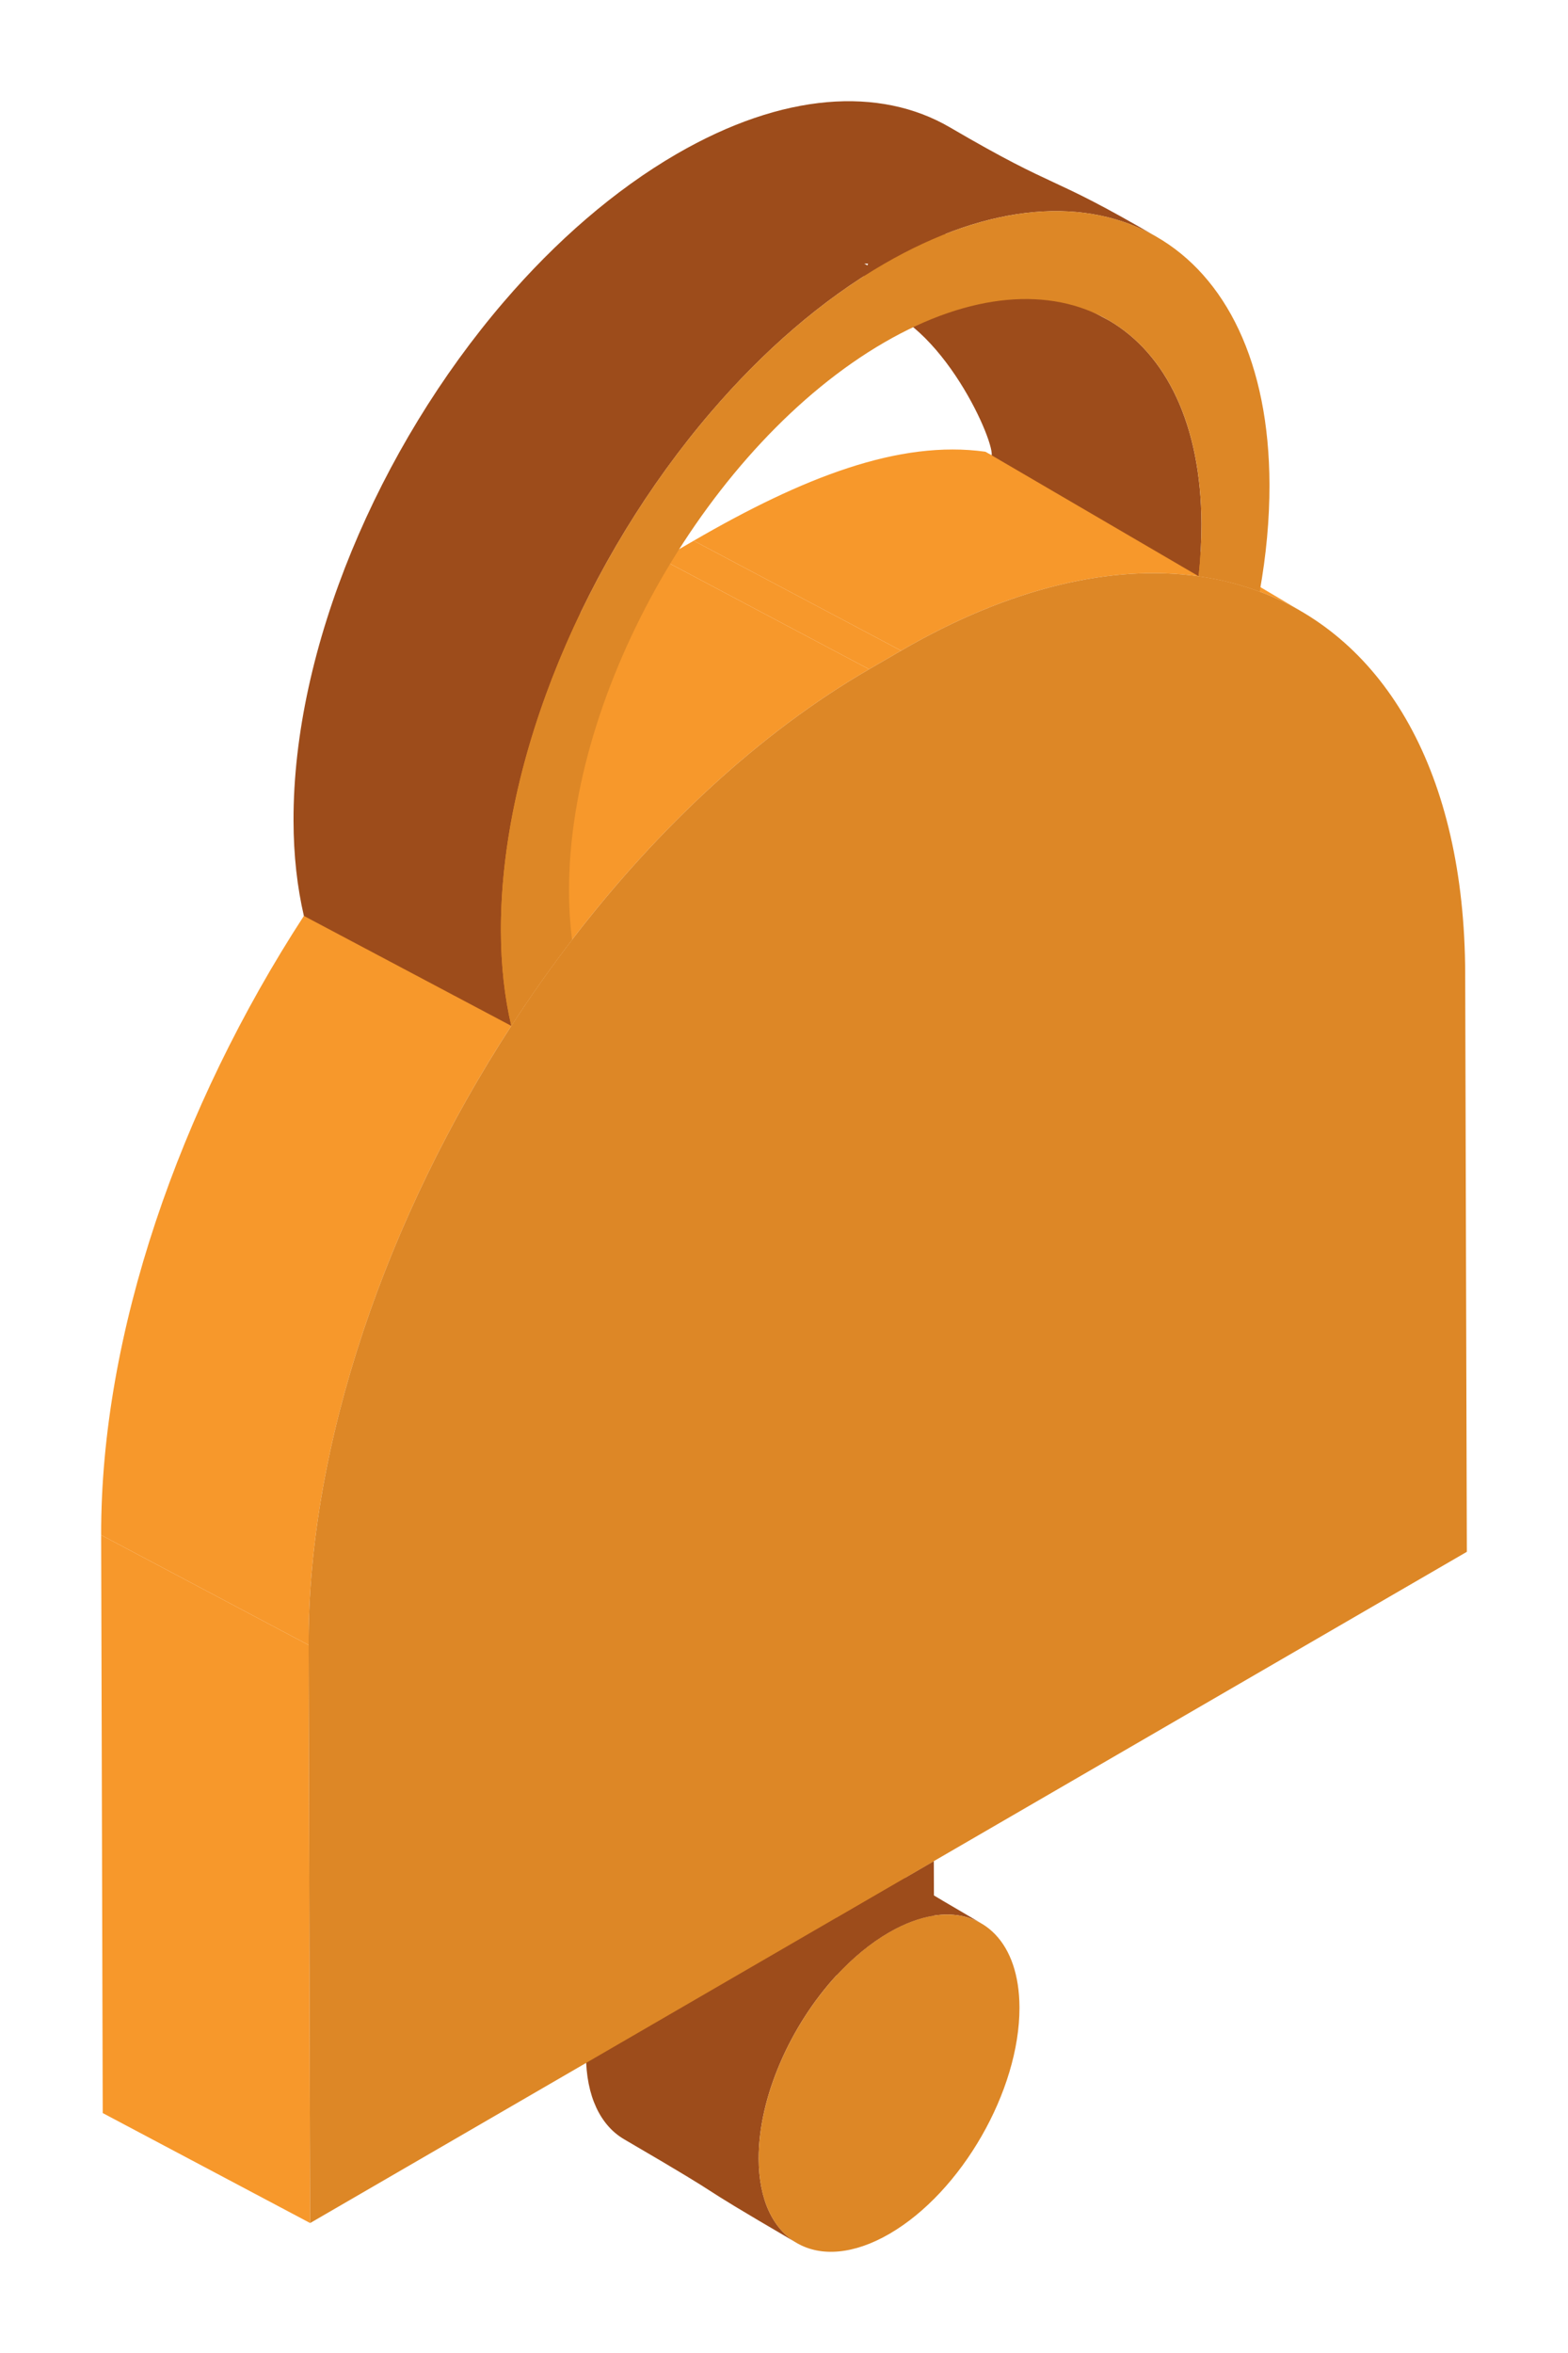
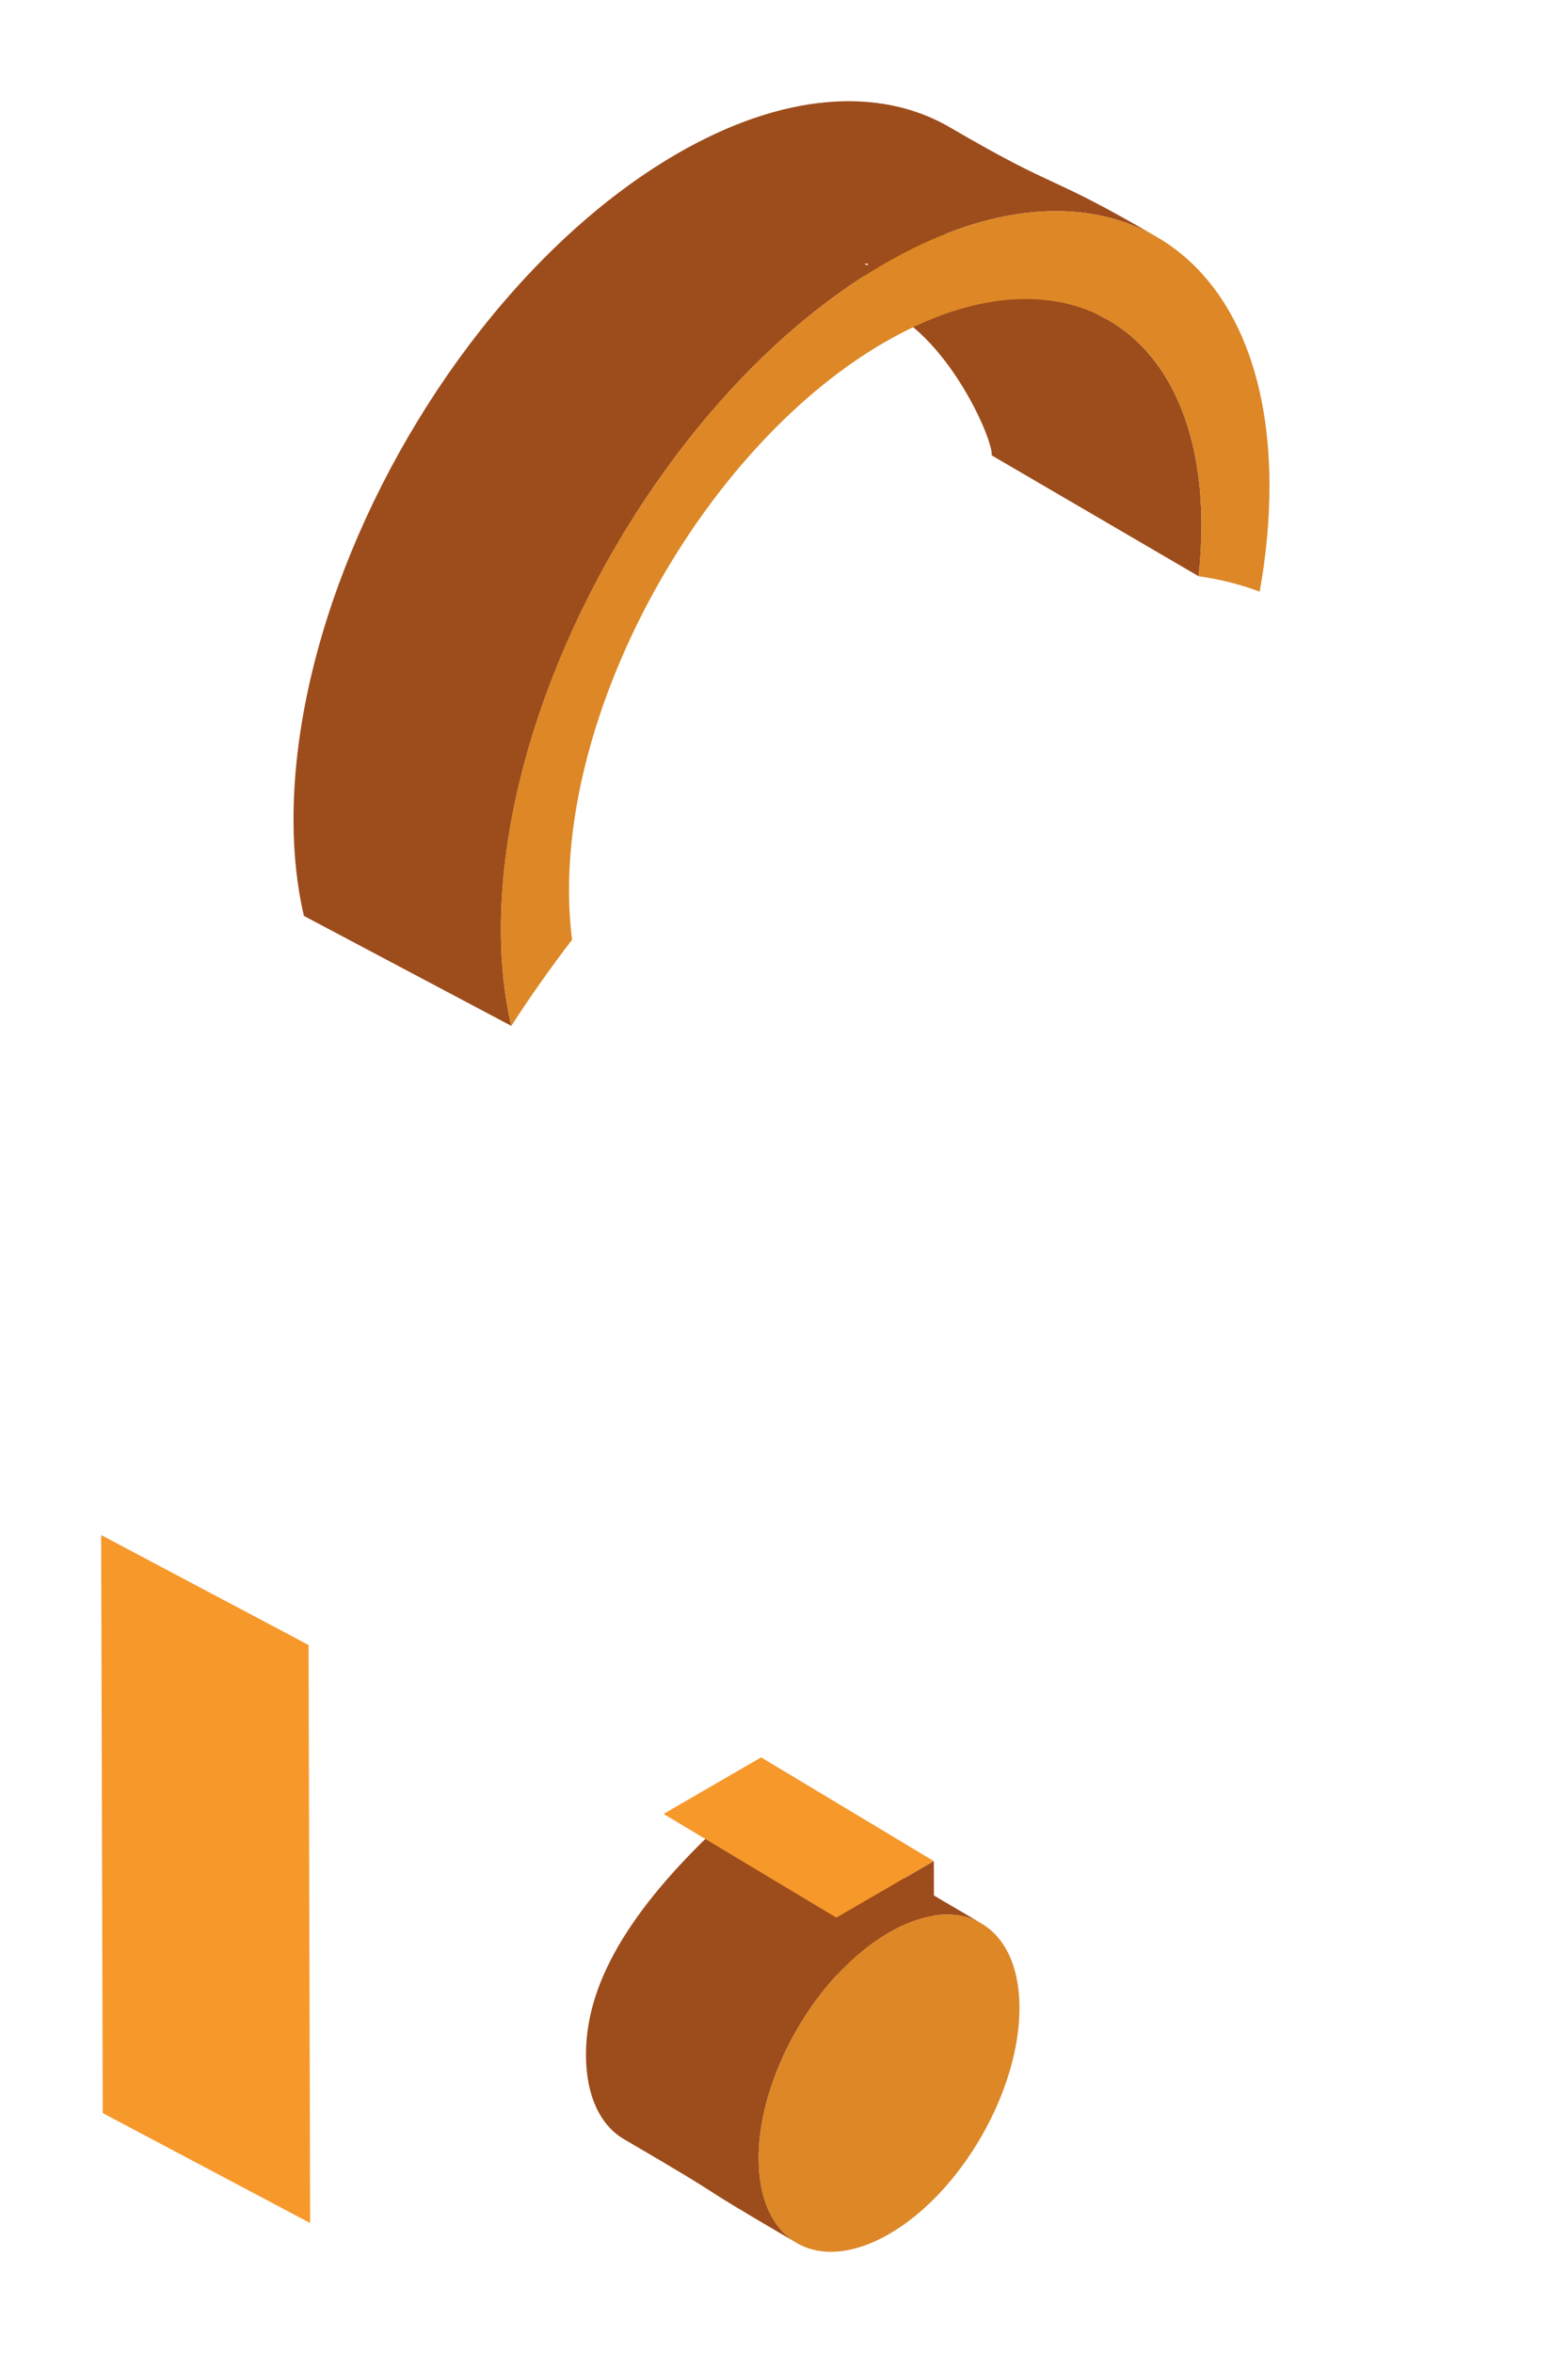
<svg xmlns="http://www.w3.org/2000/svg" width="62" height="93" viewBox="0 0 62 93" fill="none">
  <g clip-path="url(#clip0_8_31)" filter="url(#filter0_d_8_31)">
    <path d="M38.806 72.021C33.855 69.132 36.924 70.81 31.973 67.922C31.453 67.613 30.814 67.502 30.102 67.612C29.544 67.695 28.939 67.915 28.309 68.279L35.138 72.382C35.771 72.016 36.37 71.797 36.931 71.711C37.646 71.605 38.279 71.715 38.806 72.021Z" fill="#9D4C1B" />
-     <path d="M33.072 71.795L26.239 67.693L26.249 69.974L33.075 74.075L33.072 71.795Z" fill="#F7982B" />
-     <path d="M24.672 80.549C29.623 83.438 26.554 81.76 31.505 84.65C30.578 84.111 30.003 82.96 29.999 81.324C29.989 78.887 31.258 76.05 33.075 74.075C33.708 73.389 34.403 72.809 35.138 72.382L28.309 68.279C27.577 68.705 26.879 69.288 26.249 69.974C24.429 71.949 23.163 74.785 23.17 77.225C23.174 78.859 23.748 80.007 24.672 80.549Z" fill="#9D4C1B" />
+     <path d="M24.672 80.549C29.623 83.438 26.554 81.76 31.505 84.65C30.578 84.111 30.003 82.96 29.999 81.324C29.989 78.887 31.258 76.05 33.075 74.075C33.708 73.389 34.403 72.809 35.138 72.382L28.309 68.279C24.429 71.949 23.163 74.785 23.17 77.225C23.174 78.859 23.748 80.007 24.672 80.549Z" fill="#9D4C1B" />
    <path d="M35.138 72.382C34.403 72.809 33.708 73.389 33.075 74.075C31.258 76.05 29.989 78.887 29.999 81.325C30.006 84.616 32.322 85.942 35.172 84.289C38.016 82.638 40.318 78.635 40.311 75.345C40.304 72.787 38.895 71.416 36.931 71.711C36.37 71.797 35.771 72.017 35.138 72.382Z" fill="#DD8726" />
    <path d="M36.924 69.559L30.095 65.458L26.239 67.693L33.072 71.795L36.924 69.559Z" fill="#F7982B" />
    <path d="M33.072 71.795L33.075 74.075C33.708 73.389 34.403 72.809 35.138 72.382C35.771 72.016 36.37 71.797 36.931 71.711L36.924 69.56L33.072 71.795Z" fill="#9D4C1B" />
-     <path d="M39.648 13.362C38.881 13.074 40.462 14.729 38.963 13.854C35.549 13.377 31.744 14.871 27.43 17.372L35.631 21.717C39.942 19.213 43.976 18.298 47.394 18.776C48.239 18.893 49.043 19.098 49.809 19.383C50.38 19.596 50.928 19.856 51.451 20.162L41.286 14.139" fill="#F7982B" />
    <path d="M34.057 7.966C37.027 8.286 39.292 13.304 39.213 13.998L47.394 18.775C47.469 18.08 47.507 17.393 47.507 16.72C47.493 12.764 46.1 9.982 43.856 8.669L35.655 4.324C37.899 5.634 34.047 4.011 34.057 7.966Z" fill="#9D4C1B" />
    <path d="M12.201 61.017L4 56.672L4.062 79.517L12.263 83.864L12.201 61.017Z" fill="#F7982B" />
-     <path d="M35.631 21.717L27.43 17.372L26.164 18.106L34.365 22.451L35.631 21.717Z" fill="#F7982B" />
-     <path d="M34.365 22.451L26.164 18.106C21.846 20.61 17.826 24.365 14.418 28.799C13.58 29.894 12.779 31.031 12.016 32.2C7.096 39.769 3.98 48.707 4 56.672L12.201 61.017C12.181 53.053 15.298 44.112 20.218 36.547C20.974 35.375 21.781 34.238 22.619 33.143C26.024 28.71 30.051 24.953 34.365 22.451Z" fill="#F7982B" />
-     <path d="M34.365 22.451C30.051 24.953 26.024 28.71 22.619 33.143C21.781 34.238 20.974 35.375 20.218 36.547C15.297 44.112 12.181 53.053 12.201 61.017L12.263 83.864L33.072 71.795L36.924 69.56L58 57.334L57.935 34.49C57.914 26.525 54.753 21.229 49.809 19.383C49.043 19.098 48.239 18.893 47.394 18.776C43.976 18.298 39.942 19.213 35.631 21.717L34.365 22.451Z" fill="#DD8726" />
    <path d="M19.92 7.93C21.973 5.537 24.296 3.513 26.752 2.087C30.968 -0.358 34.793 -0.58 37.557 1.032C42.012 3.634 41.304 2.776 45.762 5.379C42.994 3.763 39.169 3.985 34.953 6.431L34.177 6.421C36.774 7.938 32.726 5.131 34.953 6.431C32.493 7.858 30.174 9.881 28.121 12.275C23.174 18.042 19.79 25.952 19.807 32.786C19.81 34.159 19.951 35.414 20.218 36.547L12.016 32.2C11.753 31.069 11.609 29.813 11.606 28.441C11.589 21.607 14.973 13.697 19.92 7.93Z" fill="#9D4C1B" />
    <path d="M34.953 6.431C26.571 11.291 19.776 23.114 19.807 32.786C19.81 34.159 19.951 35.414 20.218 36.547C20.974 35.375 21.781 34.238 22.619 33.143C22.544 32.54 22.5 31.899 22.5 31.225C22.476 23.266 28.066 13.536 34.96 9.537C41.858 5.539 47.483 8.76 47.507 16.72C47.507 17.393 47.469 18.081 47.394 18.776C48.239 18.893 49.043 19.098 49.809 19.383C50.066 17.949 50.199 16.531 50.196 15.159C50.172 5.487 43.333 1.572 34.953 6.431Z" fill="#DD8726" />
  </g>
  <defs>
    <filter id="filter0_d_8_31" x="0" y="0" width="62" height="93" filterUnits="userSpaceOnUse" color-interpolation-filters="sRGB">
      <feFlood flood-opacity="0" result="BackgroundImageFix" />
      <feColorMatrix in="SourceAlpha" type="matrix" values="0 0 0 0 0 0 0 0 0 0 0 0 0 0 0 0 0 0 127 0" result="hardAlpha" />
      <feOffset dy="4" />
      <feGaussianBlur stdDeviation="2" />
      <feComposite in2="hardAlpha" operator="out" />
      <feColorMatrix type="matrix" values="0 0 0 0 0 0 0 0 0 0 0 0 0 0 0 0 0 0 0.25 0" />
      <feBlend mode="normal" in2="BackgroundImageFix" result="effect1_dropShadow_8_31" />
      <feBlend mode="normal" in="SourceGraphic" in2="effect1_dropShadow_8_31" result="shape" />
    </filter>
    <clipPath id="clip0_8_31">
      <rect width="54" height="85" fill="white" transform="matrix(-1 0 0 1 58 0)" />
    </clipPath>
  </defs>
</svg>